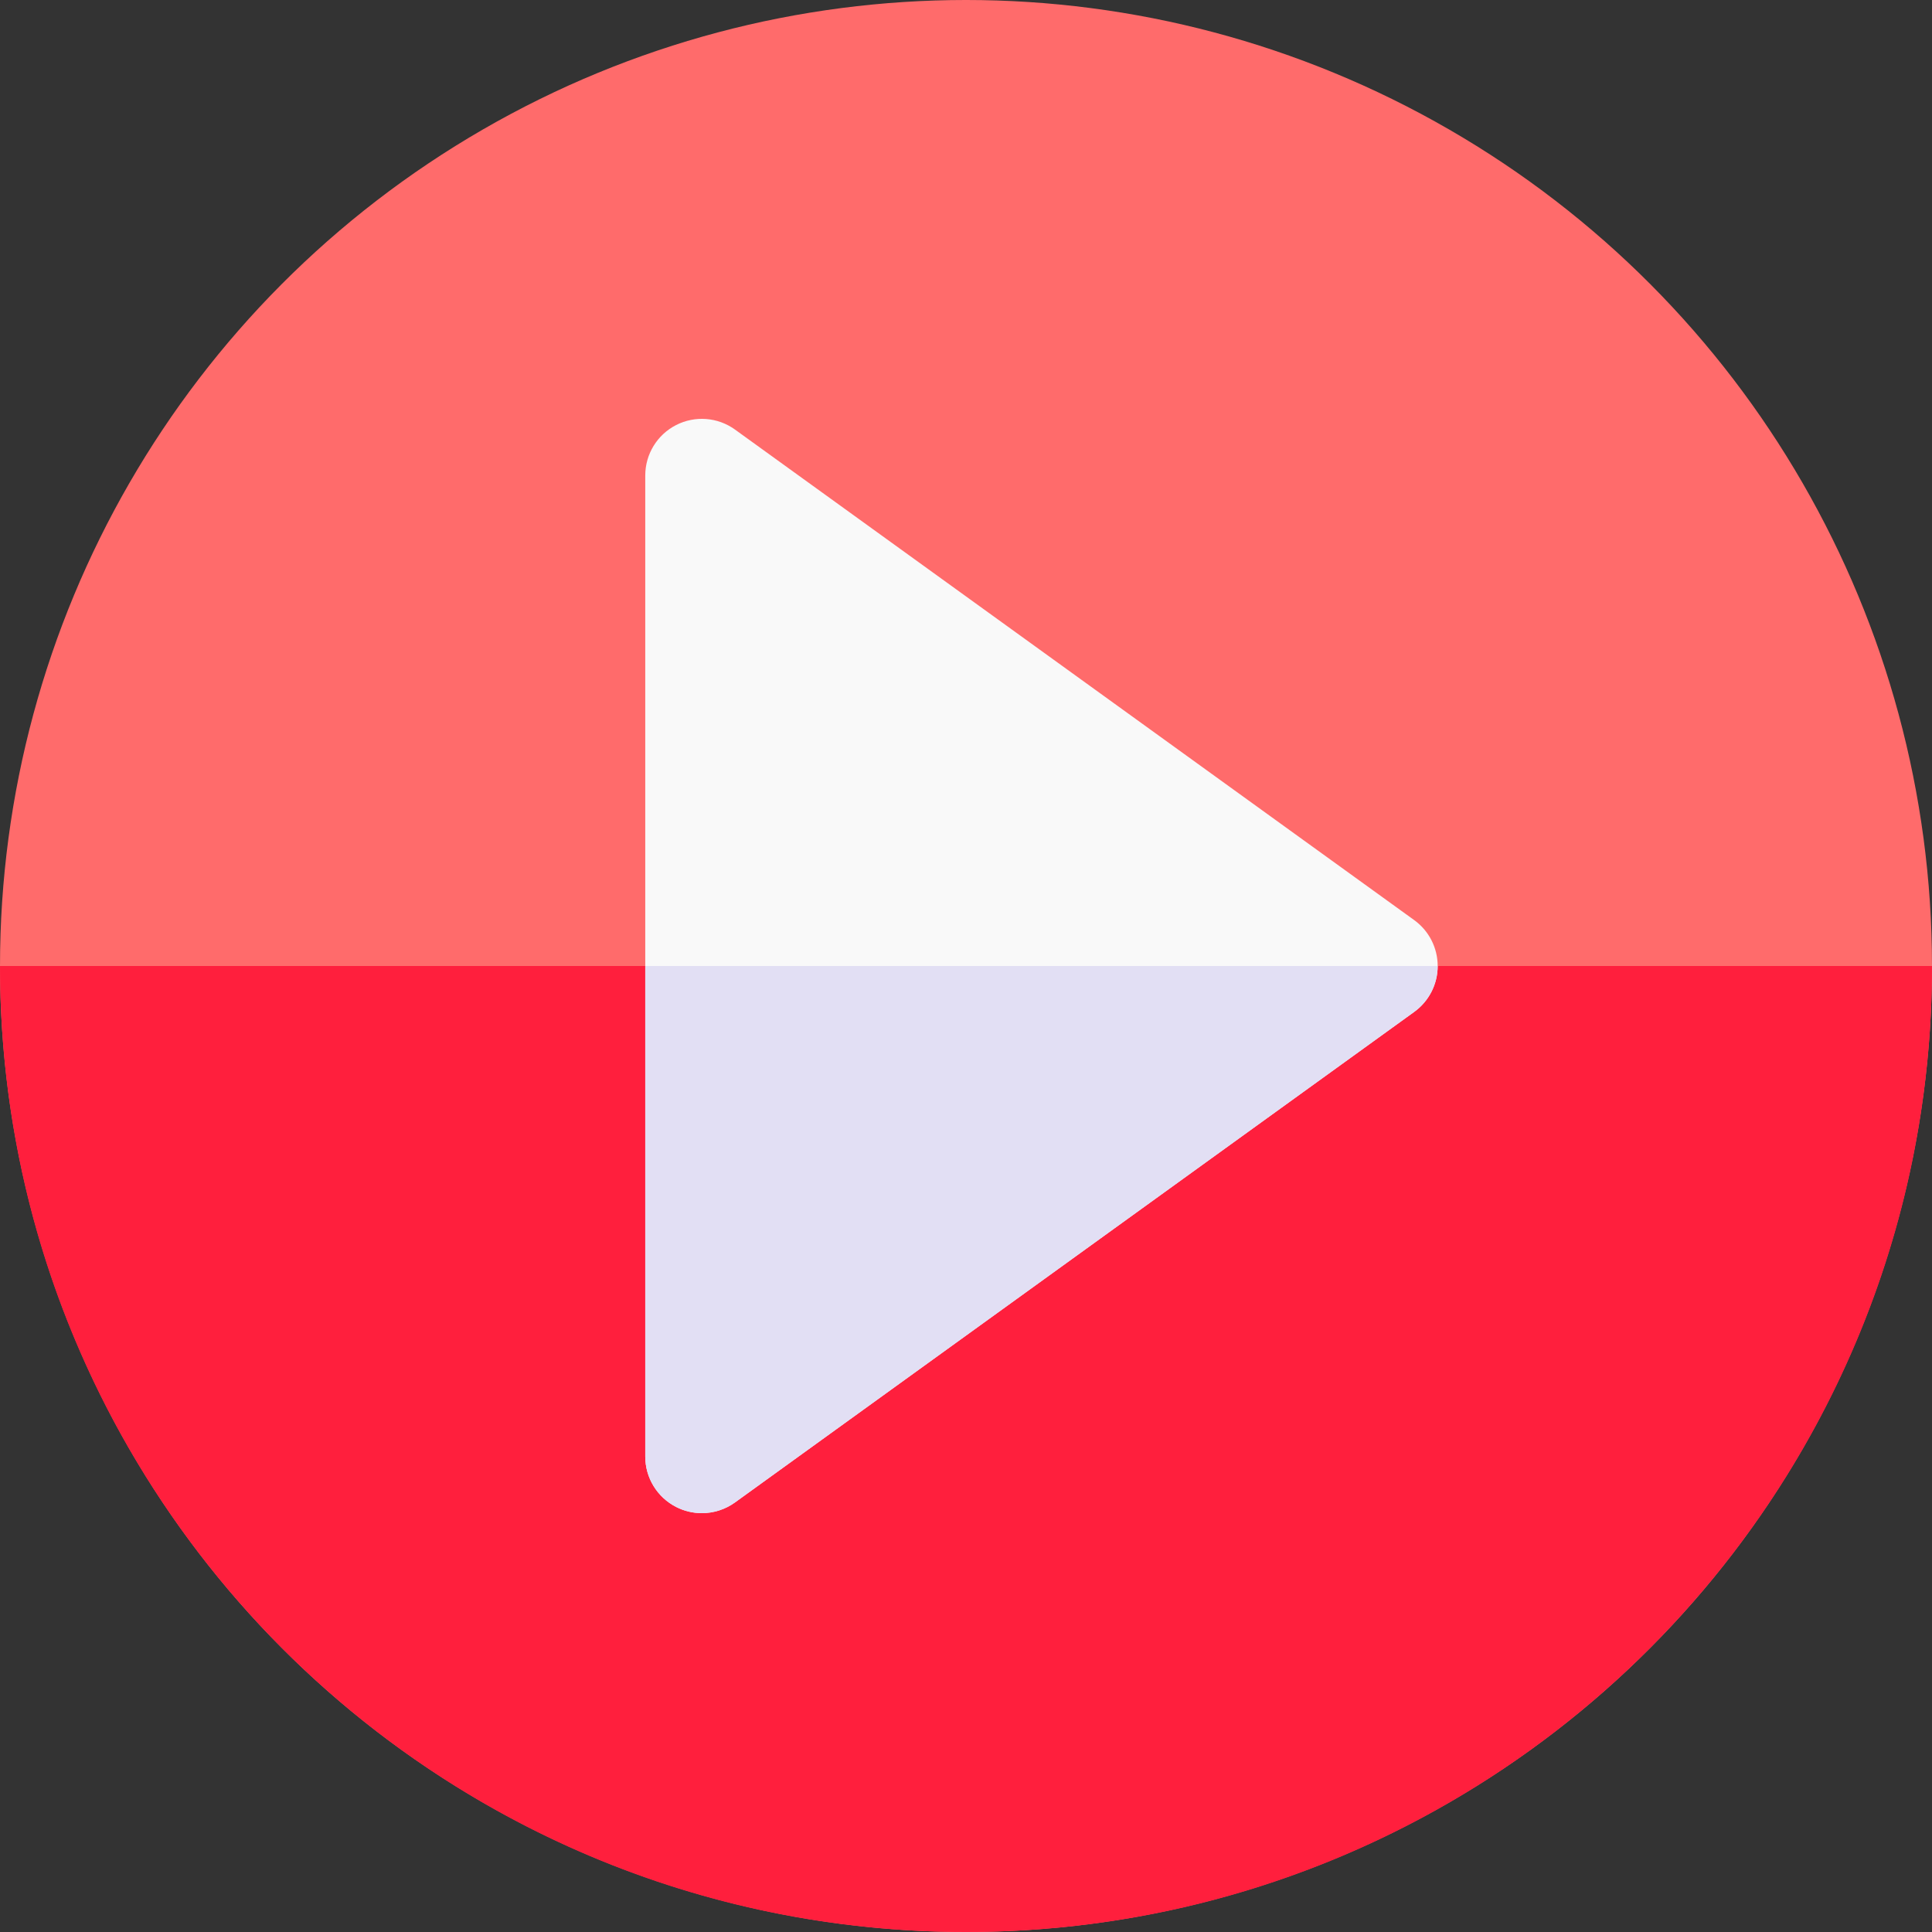
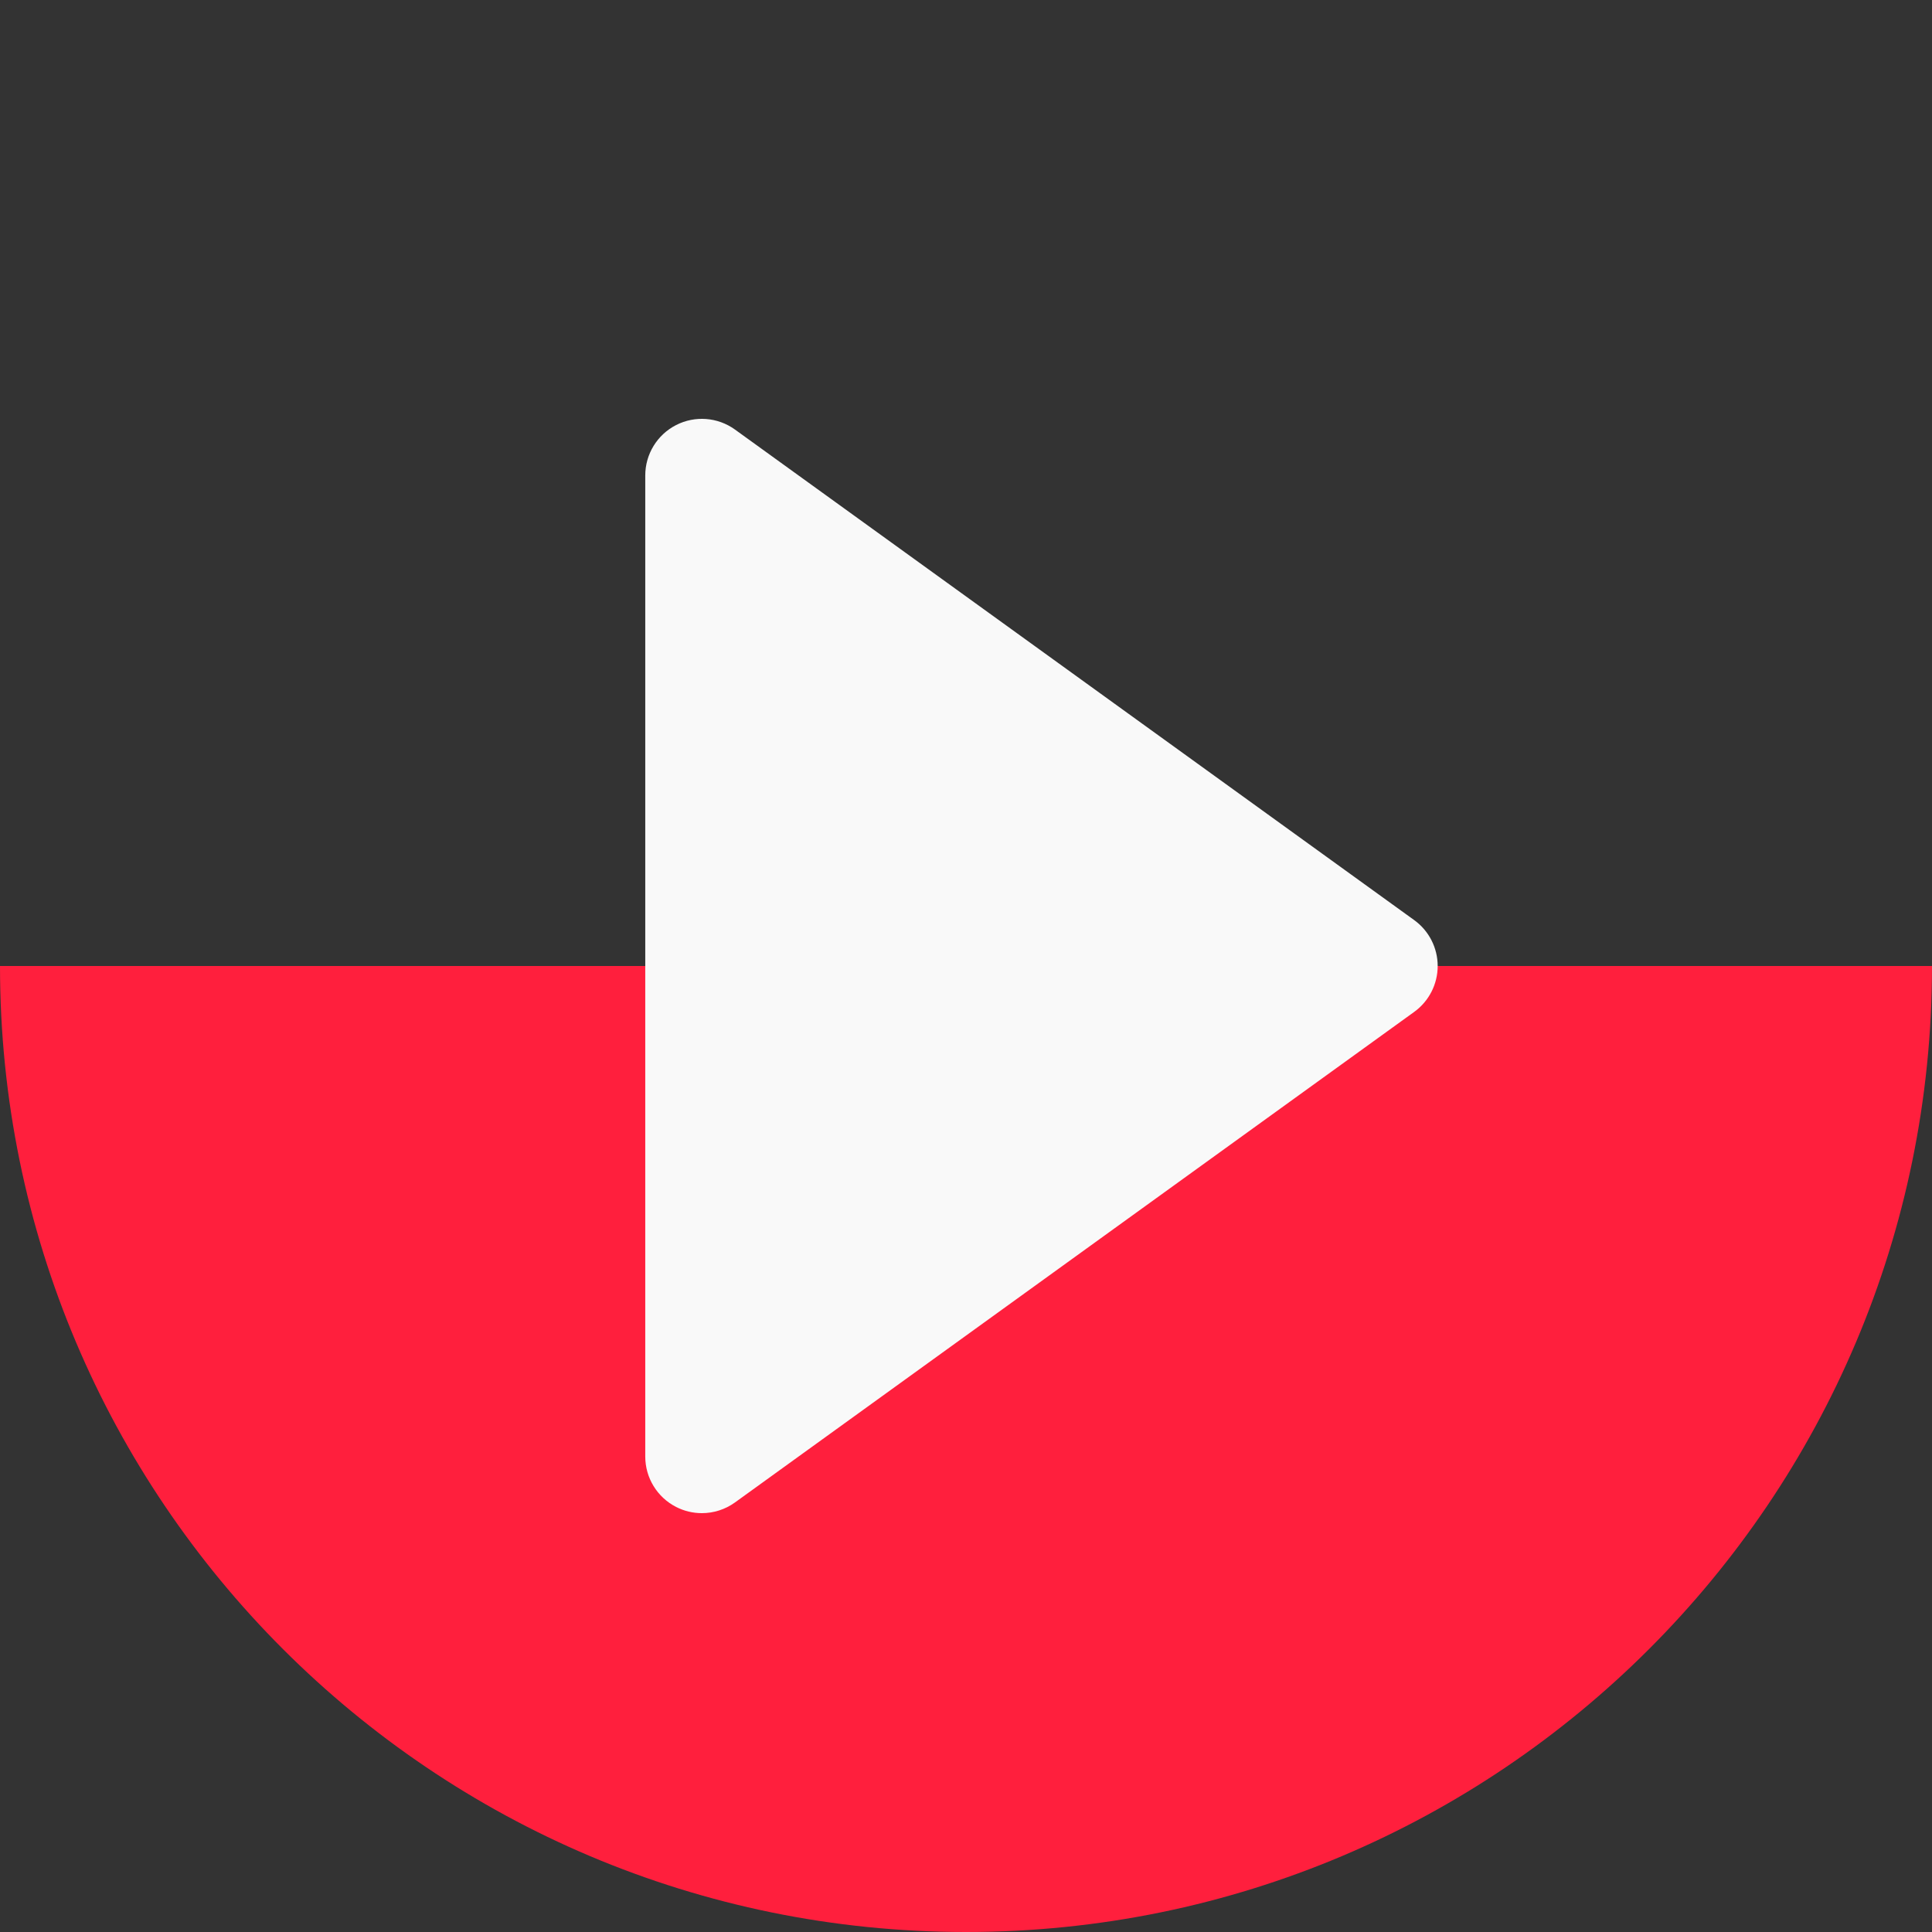
<svg xmlns="http://www.w3.org/2000/svg" version="1.1" x="0px" y="0px" viewBox="0 0 512 512" style="enable-background:new 0 0 512 512;" xml:space="preserve">
  <rect x="0" y="0" width="512" height="512" fill="#333333" stroke="none" />
-   <circle cx="256" cy="256" fill="#ff6b6b" r="256" />
  <path d="m512 256h-512c0 141.385 114.615 256 256 256s256-114.615 256-256z" fill="#ff1f3d" />
  <path d="m185.999 401c-2.333 0-4.673-.543-6.827-1.645-5.016-2.564-8.172-7.722-8.172-13.355v-260c0-5.633 3.156-10.791 8.171-13.355s11.044-2.103 15.611 1.195l180 130c3.905 2.82 6.218 7.344 6.218 12.16s-2.313 9.34-6.218 12.16l-180 130c-2.605 1.882-5.686 2.84-8.783 2.84z" fill="#f9f9f9" />
-   <path d="m171 256v130c0 5.633 3.156 10.791 8.171 13.355 2.154 1.102 4.495 1.645 6.827 1.645 3.097 0 6.179-.958 8.784-2.84l180-130c3.904-2.82 6.218-7.344 6.218-12.16z" fill="#e2dff4" />
</svg>